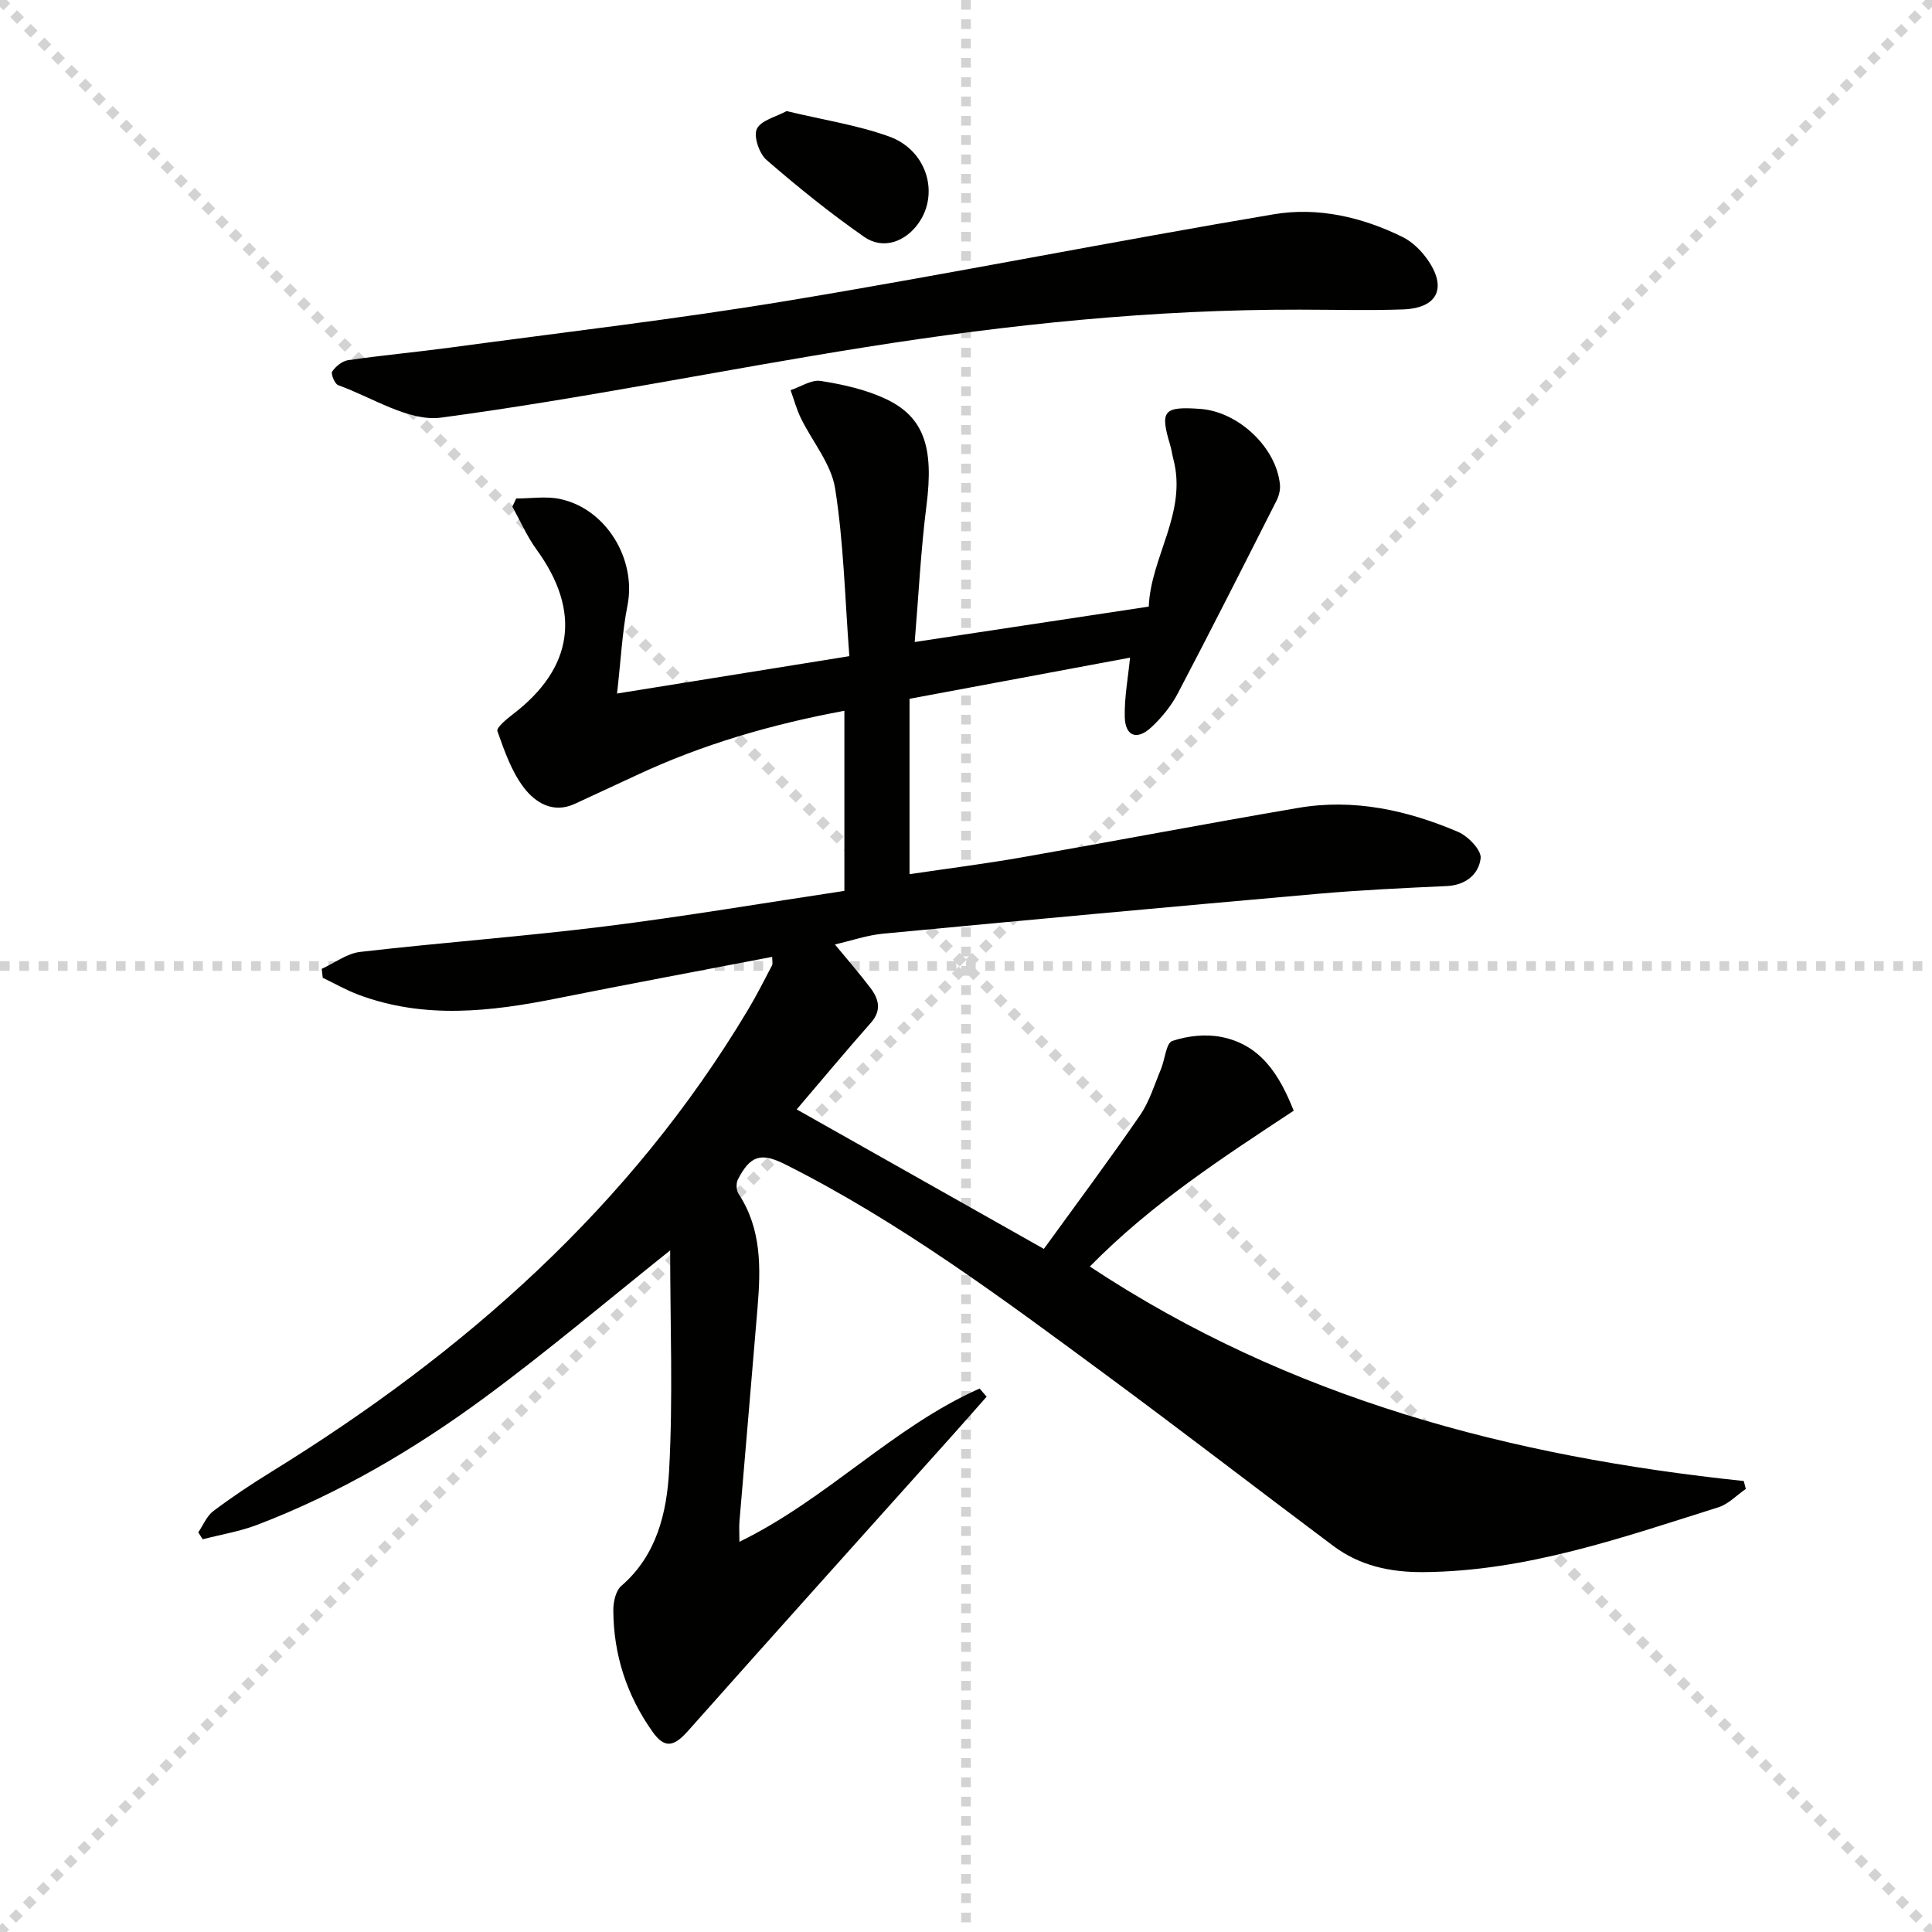
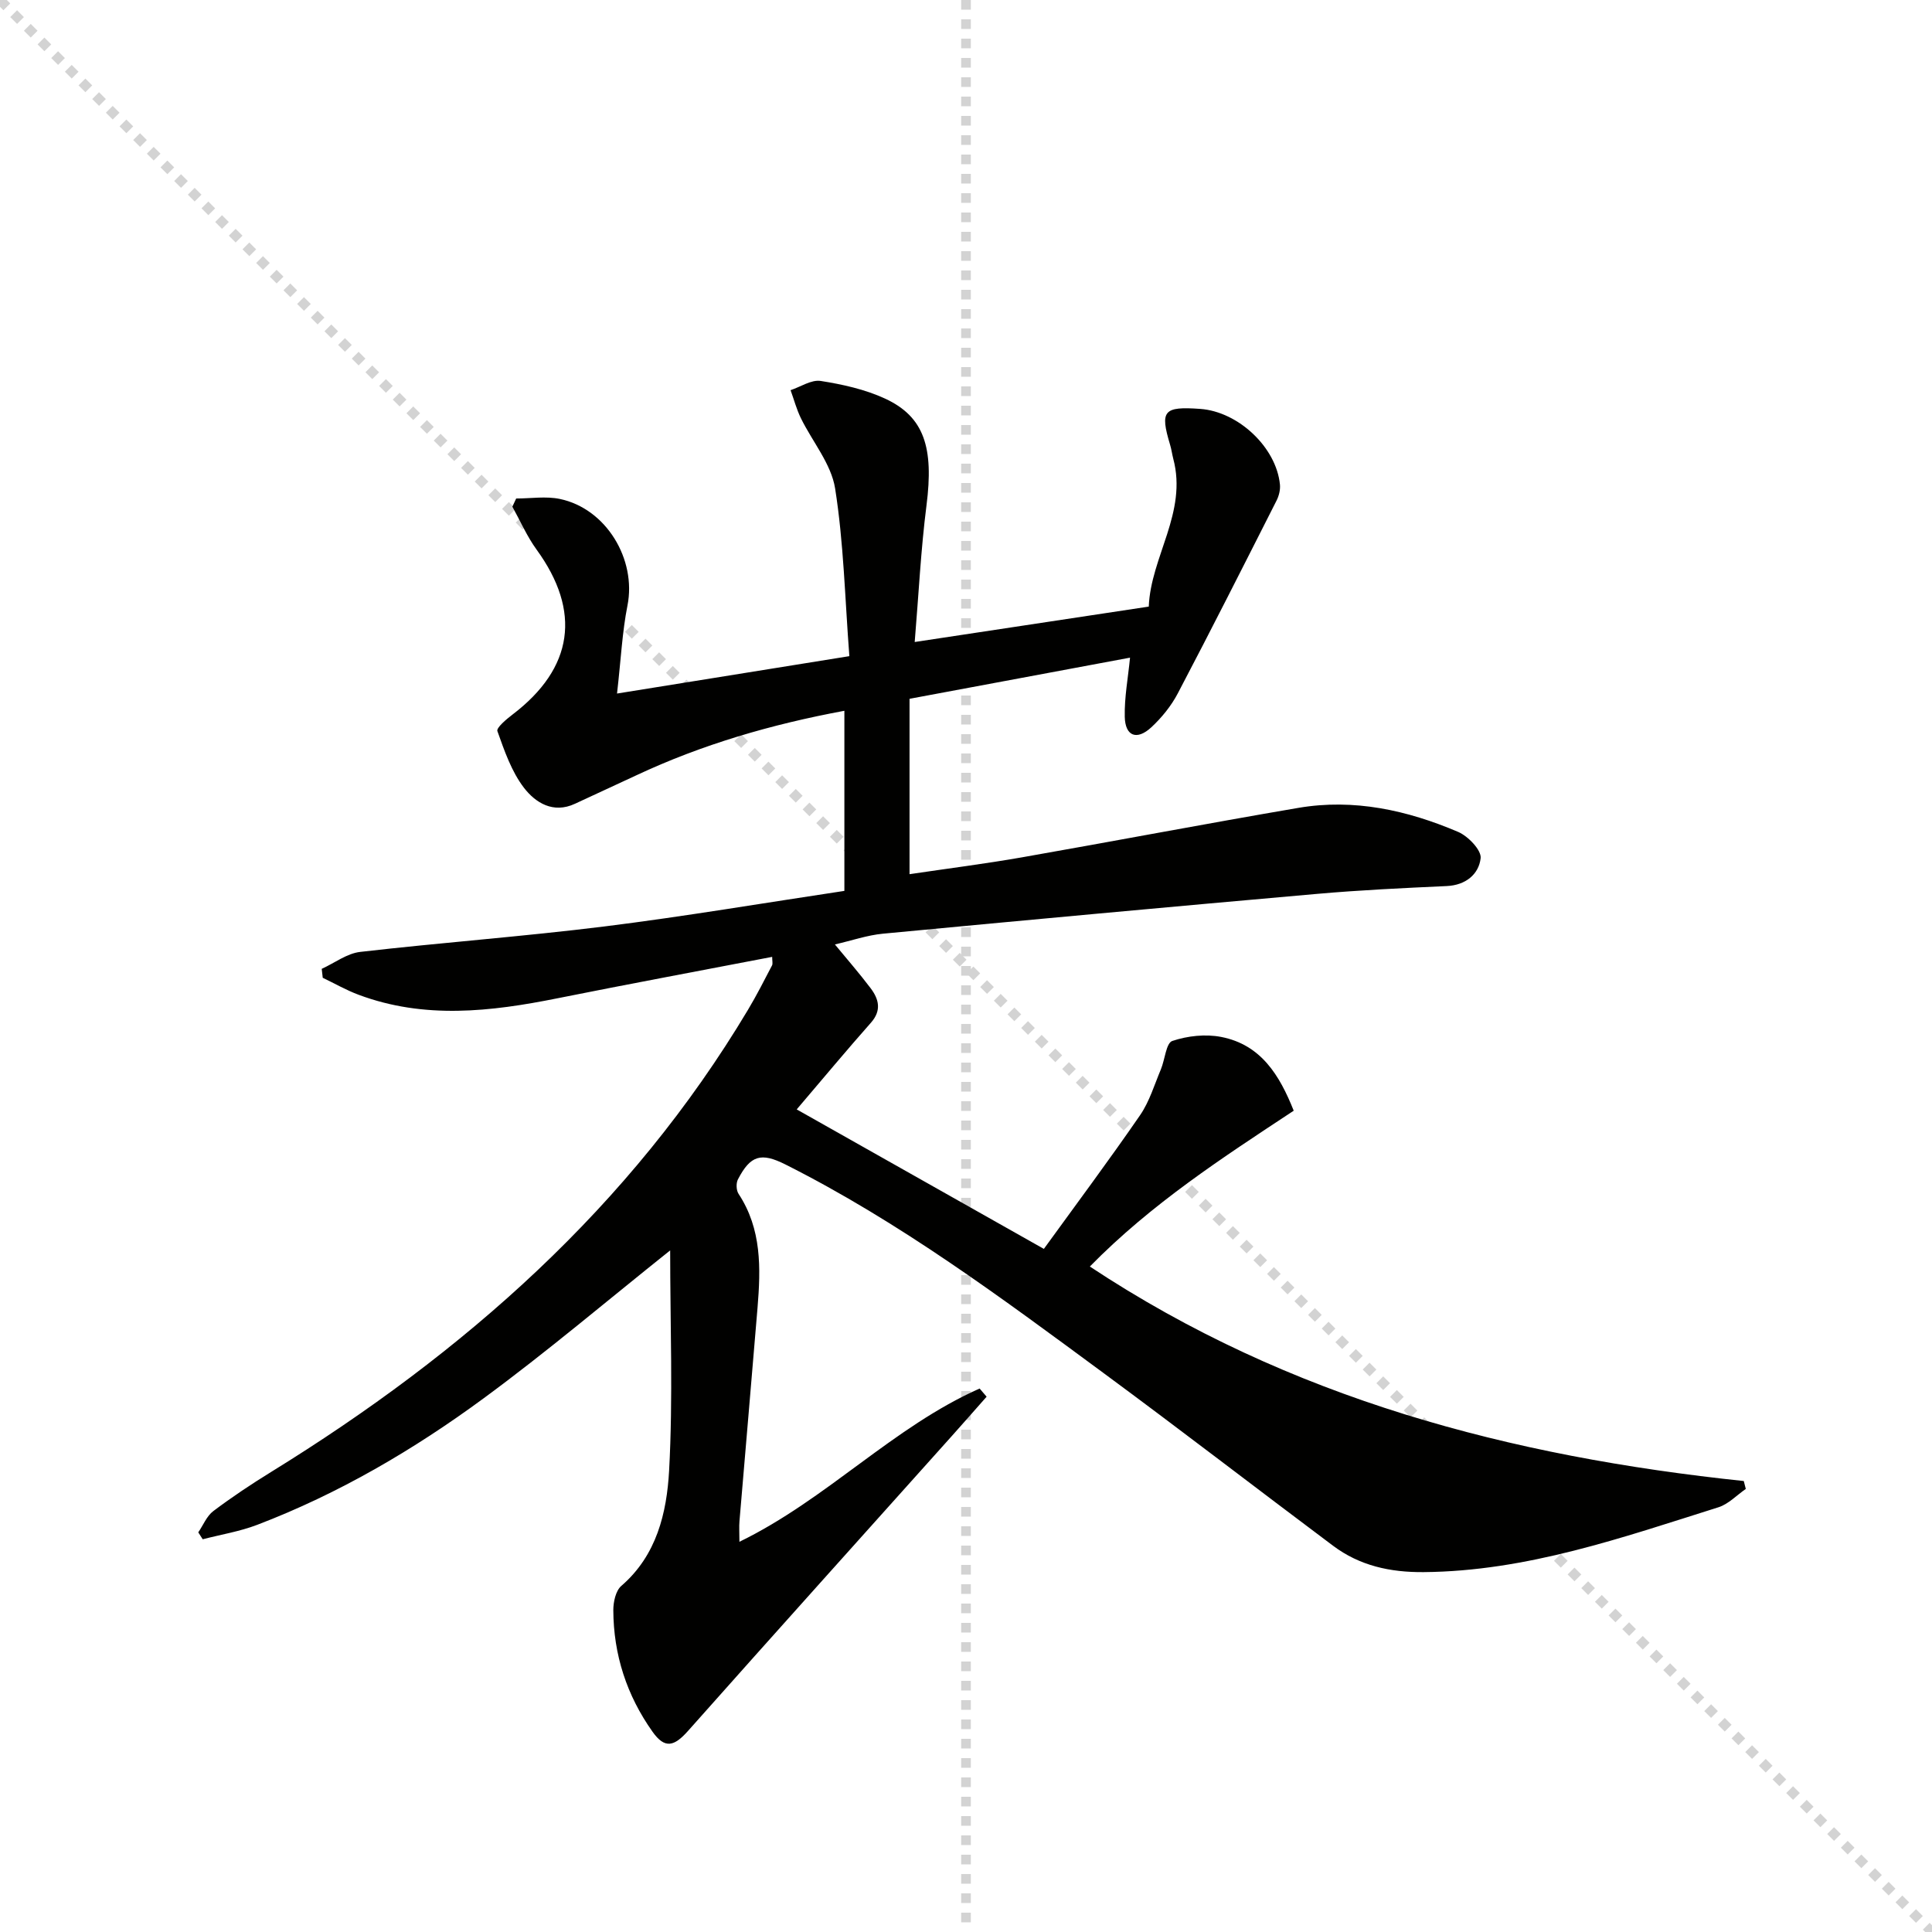
<svg xmlns="http://www.w3.org/2000/svg" enable-background="new 0 0 400 400" viewBox="0 0 400 400">
  <g stroke="lightgray" stroke-dasharray="1,1" stroke-width="1" transform="scale(2, 2)">
    <line x1="0" y1="0" x2="200" y2="200" />
-     <line x1="200" y1="0" x2="0" y2="200" />
    <line x1="100" y1="0" x2="100" y2="200" />
-     <line x1="0" y1="100" x2="200" y2="100" />
  </g>
  <g fill="#010100">
    <path d="m138.75 258.88c-13.06 10.42-25.5 20.98-38.61 30.62-14.49 10.65-30 19.75-46.89 26.2-3.61 1.38-7.51 2.01-11.28 2.99-.31-.48-.62-.95-.92-1.43 1.02-1.49 1.75-3.38 3.12-4.41 3.84-2.89 7.86-5.57 11.95-8.09 39.95-24.64 74.39-54.95 98.73-95.67 1.79-2.99 3.37-6.11 4.99-9.21.19-.36.03-.91.03-1.77-14.92 2.87-29.72 5.62-44.48 8.58-13.8 2.77-27.54 4.36-41.16-.74-2.55-.95-4.94-2.33-7.41-3.51-.07-.62-.14-1.24-.21-1.85 2.66-1.21 5.22-3.2 7.98-3.51 16.83-1.94 33.75-3.18 50.56-5.27 16.59-2.07 33.08-4.87 49.67-7.36 0-12.86 0-24.82 0-37.29-15.08 2.8-29.44 6.96-43.12 13.38-4.21 1.97-8.44 3.9-12.66 5.87-4.52 2.11-8.19-.23-10.56-3.31-2.58-3.36-4.05-7.66-5.5-11.73-.25-.69 1.87-2.47 3.13-3.43 12.63-9.61 14.29-21.36 4.97-34.17-1.98-2.73-3.35-5.9-5-8.87.26-.56.53-1.12.79-1.69 3.02 0 6.14-.51 9.03.09 9.61 2 15.91 12.52 14.01 22.07-1.09 5.49-1.35 11.15-2.16 18.22 16.31-2.62 31.68-5.09 48.1-7.74-.92-12.01-1.17-23.49-2.95-34.73-.81-5.1-4.72-9.69-7.1-14.57-.89-1.83-1.42-3.84-2.12-5.77 2.08-.69 4.3-2.21 6.23-1.91 4.53.71 9.18 1.74 13.32 3.65 8.15 3.76 10.12 10.18 8.59 22.12-1.17 9.17-1.62 18.43-2.44 28.28 16.36-2.48 32.04-4.85 48.46-7.33.41-10.33 8.04-19.47 5.07-30.62-.25-.96-.37-1.96-.66-2.9-2.12-7.05-1.36-7.96 6.26-7.41 7.88.57 15.75 7.98 16.49 15.68.1 1.08-.21 2.33-.71 3.31-6.75 13.33-13.48 26.66-20.43 39.89-1.36 2.6-3.33 5.03-5.48 7.03-3 2.78-5.42 1.87-5.51-2.16-.09-4.04.69-8.1 1.09-12.25-15 2.8-30.24 5.64-45.65 8.52v36.31c7.95-1.18 15.62-2.15 23.23-3.48 19.11-3.35 38.16-6.99 57.28-10.25 11.49-1.96 22.54.48 33.08 4.98 2.06.88 4.85 3.79 4.65 5.45-.38 3.3-3.07 5.58-7.03 5.76-8.96.41-17.93.83-26.86 1.62-29.96 2.64-59.91 5.4-89.85 8.24-3.26.31-6.45 1.42-9.95 2.23 2.46 2.99 5.03 5.93 7.38 9.04 1.71 2.26 2.34 4.61.07 7.17-4.96 5.6-9.75 11.36-15.36 17.94 16.71 9.43 33.52 18.92 51.17 28.88 6.79-9.37 13.53-18.4 19.92-27.68 1.94-2.82 2.96-6.29 4.31-9.5.84-2.01 1.07-5.43 2.36-5.87 3.15-1.06 6.89-1.47 10.14-.83 8.24 1.61 12.09 7.95 15 15.27-14.81 9.77-29.44 19.25-42.21 32.26 41.4 27.41 87.24 39.35 135.39 44.41.14.55.28 1.1.42 1.64-1.88 1.29-3.58 3.13-5.65 3.79-19.94 6.28-39.72 13.25-61.04 13.43-6.94.06-13.25-1.32-18.78-5.47-15.85-11.87-31.53-23.97-47.47-35.72-21.16-15.6-42.26-31.32-65.88-43.2-5.08-2.56-7.26-1.9-9.85 3.08-.41.79-.35 2.26.13 2.99 4.81 7.3 4.6 15.4 3.93 23.57-1.21 14.74-2.51 29.47-3.74 44.2-.1 1.15-.01 2.32-.01 4.27 18.09-8.8 31.81-23.78 49.73-31.73.48.56.97 1.13 1.45 1.69-2.41 2.72-4.8 5.46-7.23 8.17-18.2 20.32-36.44 40.59-54.55 60.98-2.94 3.32-4.85 3.79-7.39.22-5.33-7.51-8.09-15.96-8.12-25.19 0-1.7.5-4.01 1.66-5.01 7.34-6.33 9.4-15.15 9.89-23.83.83-15.16.22-30.43.22-45.63z" />
-     <path d="m269.05 64.11c-30.17-.06-60.09 3.04-89.83 7.76-29.33 4.65-58.45 10.65-87.87 14.59-6.71.9-14.25-4.18-21.33-6.71-.71-.26-1.57-2.34-1.24-2.83.72-1.07 2.08-2.17 3.3-2.35 7.06-1.02 14.17-1.67 21.23-2.62 23.36-3.16 46.8-5.87 70.05-9.73 33.53-5.56 66.88-12.22 100.39-17.86 9.09-1.53 18.24.57 26.62 4.7 2 .98 3.82 2.77 5.13 4.61 4.17 5.89 2.18 10.12-4.99 10.39-7.13.26-14.3.05-21.46.05z" />
-     <path d="m162.86 23c7.51 1.81 14.6 2.88 21.22 5.26 7.8 2.81 10.45 11.74 6.11 17.92-2.75 3.92-7.38 5.57-11.26 2.87-7.03-4.9-13.74-10.31-20.22-15.93-1.52-1.32-2.74-4.88-2.01-6.43.85-1.79 3.99-2.5 6.16-3.69z" />
  </g>
</svg>